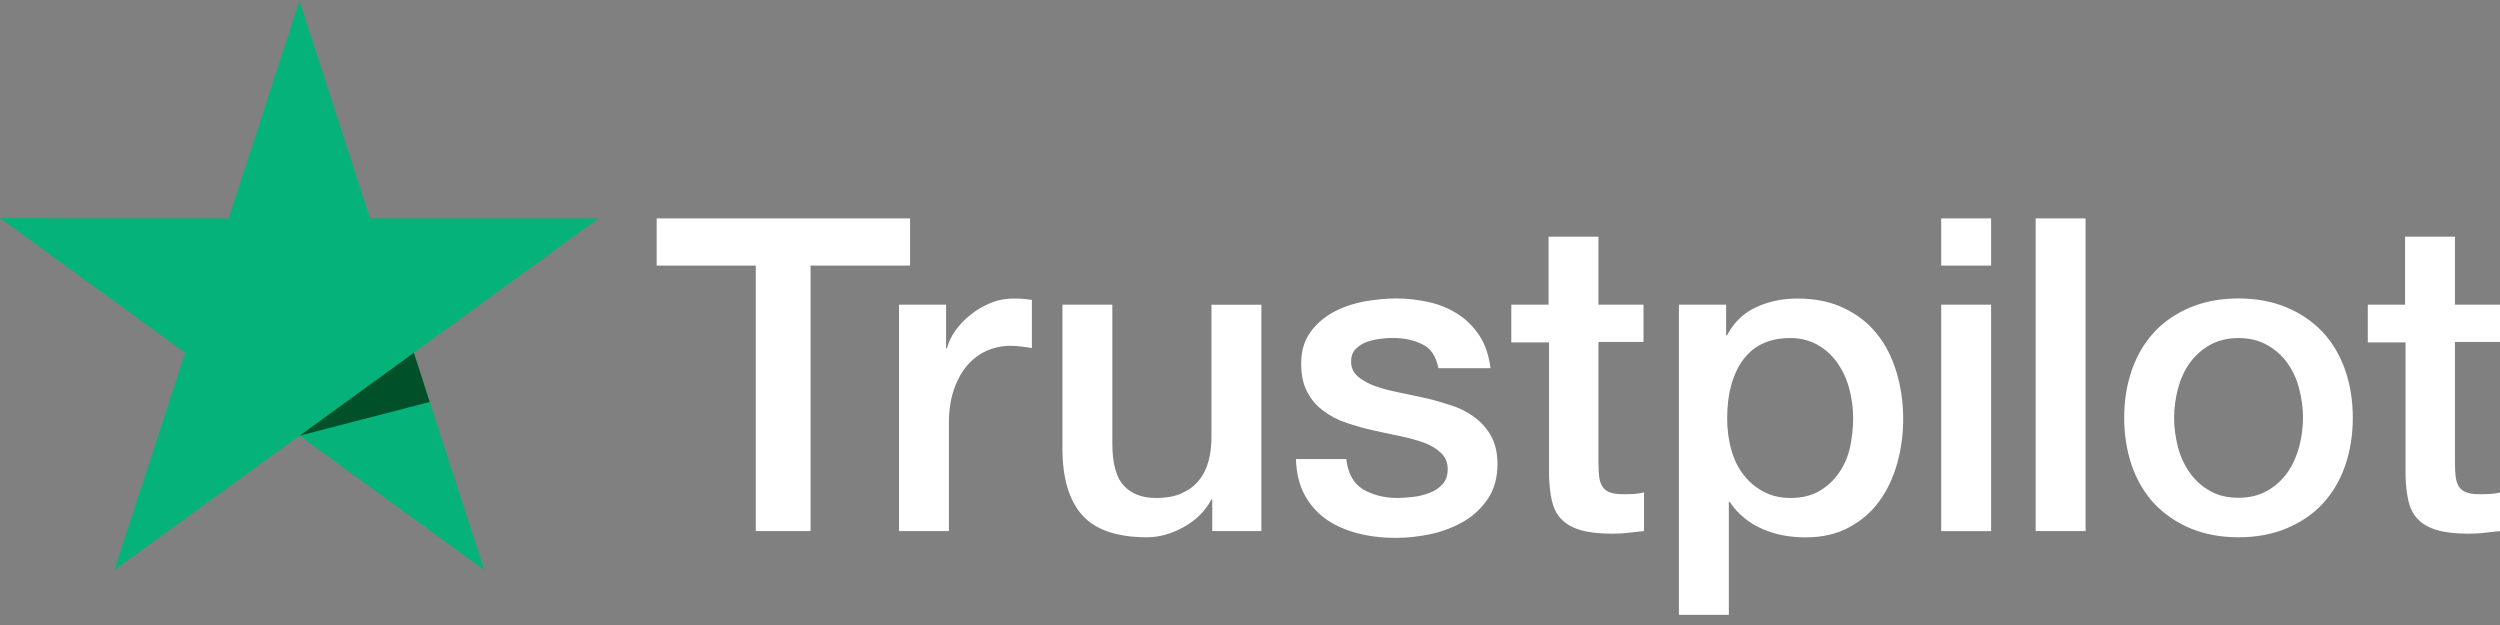
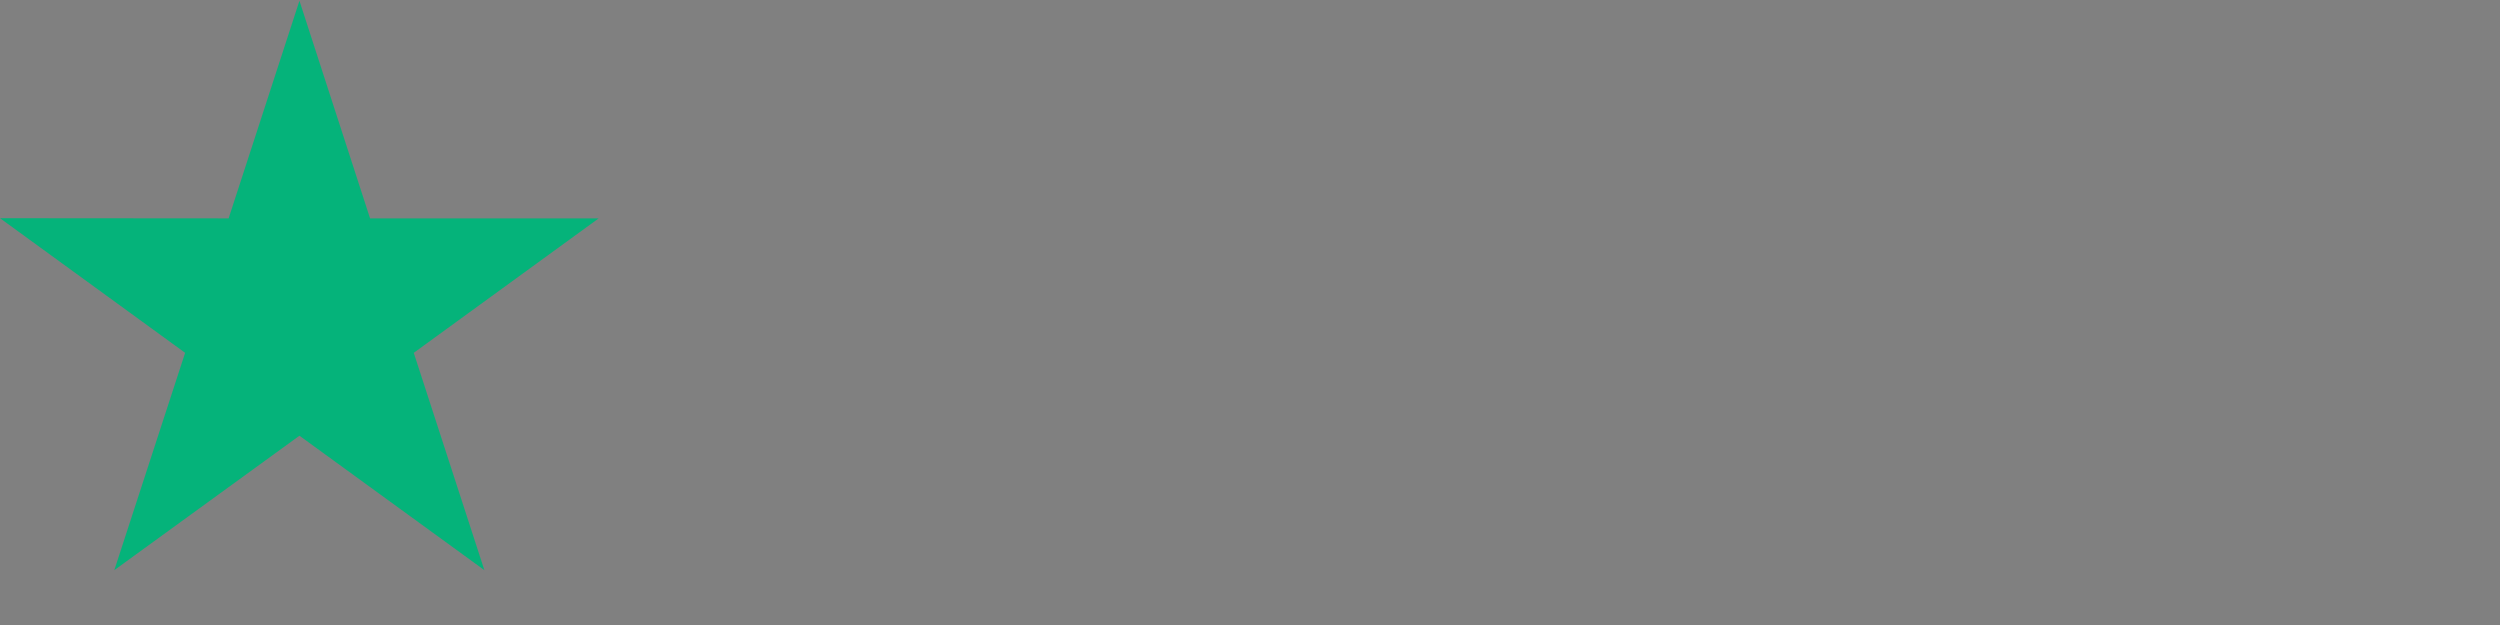
<svg xmlns="http://www.w3.org/2000/svg" width="180" height="45" viewBox="0 0 180 45" fill="none">
  <rect x="0" y="0" width="180" height="45" fill="#808080" stroke="none" />
-   <path d="M47.301 15.723H65.526V19.121H58.361V38.236H54.417V19.121H47.28V15.723H47.294H47.301ZM64.749 21.936H68.118V25.081H68.181C68.293 24.633 68.496 24.206 68.797 23.793C69.099 23.379 69.463 22.98 69.897 22.651C70.324 22.301 70.801 22.035 71.326 21.81C71.851 21.6 72.391 21.495 72.93 21.495C73.343 21.495 73.644 21.509 73.806 21.53C73.967 21.544 74.121 21.579 74.296 21.593V25.06C74.044 25.011 73.785 24.983 73.518 24.948C73.252 24.913 72.993 24.899 72.741 24.899C72.138 24.899 71.564 25.025 71.025 25.264C70.486 25.502 70.023 25.866 69.624 26.328C69.225 26.805 68.909 27.379 68.671 28.079C68.433 28.78 68.321 29.571 68.321 30.482V38.236H64.728V21.951H64.742L64.749 21.936ZM90.812 38.236H87.282V35.966H87.219C86.778 36.793 86.126 37.444 85.251 37.935C84.375 38.425 83.486 38.684 82.582 38.684C80.439 38.684 78.877 38.159 77.924 37.094C76.972 36.029 76.495 34.425 76.495 32.282V21.936H80.089V31.932C80.089 33.361 80.362 34.376 80.915 34.965C81.454 35.553 82.232 35.854 83.219 35.854C83.983 35.854 84.599 35.742 85.111 35.504C85.622 35.266 86.035 34.965 86.337 34.565C86.652 34.187 86.876 33.711 87.023 33.165C87.163 32.625 87.226 32.037 87.226 31.399V21.943H90.819V38.229L90.812 38.236ZM96.927 33.011C97.039 34.061 97.439 34.79 98.118 35.217C98.818 35.63 99.645 35.854 100.612 35.854C100.948 35.854 101.326 35.819 101.753 35.777C102.181 35.728 102.594 35.616 102.958 35.476C103.336 35.336 103.644 35.112 103.897 34.825C104.135 34.537 104.247 34.173 104.233 33.711C104.219 33.249 104.044 32.87 103.722 32.583C103.406 32.282 103.007 32.058 102.517 31.869C102.026 31.694 101.466 31.532 100.836 31.406C100.198 31.28 99.561 31.133 98.909 30.993C98.244 30.853 97.593 30.657 96.969 30.454C96.353 30.251 95.793 29.963 95.302 29.592C94.812 29.242 94.413 28.78 94.126 28.226C93.824 27.673 93.684 26.987 93.684 26.16C93.684 25.271 93.908 24.542 94.336 23.933C94.763 23.33 95.323 22.854 95.975 22.49C96.64 22.126 97.376 21.873 98.181 21.712C98.993 21.572 99.771 21.488 100.499 21.488C101.34 21.488 102.153 21.586 102.916 21.761C103.679 21.936 104.38 22.224 104.996 22.637C105.613 23.036 106.124 23.561 106.537 24.192C106.951 24.829 107.203 25.607 107.315 26.51H103.567C103.392 25.649 103.014 25.067 102.391 24.78C101.774 24.479 101.06 24.332 100.261 24.332C100.009 24.332 99.708 24.346 99.358 24.395C99.007 24.444 98.692 24.521 98.37 24.633C98.069 24.745 97.817 24.92 97.593 25.145C97.389 25.369 97.278 25.656 97.278 26.02C97.278 26.468 97.439 26.811 97.74 27.085C98.041 27.358 98.44 27.575 98.93 27.771C99.421 27.946 99.981 28.107 100.612 28.233C101.249 28.36 101.9 28.507 102.566 28.647C103.217 28.787 103.855 28.983 104.485 29.186C105.122 29.389 105.676 29.676 106.166 30.041C106.656 30.405 107.056 30.853 107.357 31.392C107.658 31.932 107.819 32.618 107.819 33.41C107.819 34.376 107.595 35.189 107.154 35.875C106.705 36.541 106.138 37.101 105.438 37.514C104.737 37.928 103.946 38.243 103.084 38.439C102.223 38.628 101.368 38.726 100.528 38.726C99.491 38.726 98.538 38.614 97.67 38.376C96.794 38.138 96.031 37.788 95.4 37.325C94.763 36.849 94.258 36.261 93.894 35.56C93.53 34.86 93.341 34.019 93.306 33.053H96.927V33.017V33.011ZM108.779 21.936H111.496V17.04H115.09V21.936H118.333V24.619H115.09V33.326C115.09 33.704 115.104 34.026 115.139 34.313C115.167 34.587 115.251 34.825 115.363 35.014C115.475 35.203 115.65 35.35 115.888 35.441C116.126 35.539 116.428 35.581 116.841 35.581C117.093 35.581 117.352 35.581 117.604 35.567C117.856 35.553 118.116 35.518 118.368 35.455V38.236C117.969 38.285 117.576 38.313 117.205 38.362C116.827 38.411 116.442 38.425 116.042 38.425C115.09 38.425 114.326 38.327 113.752 38.152C113.178 37.977 112.715 37.703 112.4 37.36C112.064 37.01 111.861 36.583 111.735 36.057C111.623 35.532 111.545 34.93 111.531 34.264V24.654H108.814V21.936H108.779ZM120.875 21.936H124.28V24.143H124.343C124.854 23.19 125.547 22.525 126.458 22.112C127.361 21.698 128.335 21.495 129.4 21.495C130.689 21.495 131.802 21.719 132.755 22.182C133.708 22.63 134.506 23.246 135.136 24.038C135.774 24.829 136.236 25.754 136.551 26.805C136.867 27.855 137.028 28.983 137.028 30.174C137.028 31.273 136.888 32.338 136.6 33.354C136.313 34.383 135.886 35.294 135.312 36.085C134.737 36.877 134.009 37.5 133.119 37.977C132.23 38.453 131.2 38.691 129.988 38.691C129.463 38.691 128.938 38.642 128.412 38.551C127.887 38.453 127.376 38.299 126.906 38.089C126.43 37.886 125.968 37.612 125.568 37.276C125.155 36.94 124.819 36.562 124.539 36.134H124.476V44.267H120.882V21.943L120.875 21.936ZM133.427 30.104C133.427 29.375 133.329 28.661 133.14 27.96C132.951 27.26 132.664 26.657 132.286 26.118C131.907 25.579 131.424 25.151 130.871 24.829C130.296 24.514 129.645 24.339 128.916 24.339C127.404 24.339 126.262 24.864 125.498 25.915C124.735 26.966 124.357 28.36 124.357 30.111C124.357 30.937 124.455 31.701 124.658 32.401C124.861 33.102 125.148 33.704 125.561 34.215C125.961 34.727 126.437 35.119 126.99 35.406C127.544 35.707 128.195 35.854 128.93 35.854C129.757 35.854 130.436 35.679 131.011 35.343C131.585 35.007 132.047 34.565 132.412 34.04C132.776 33.501 133.049 32.898 133.203 32.212C133.343 31.526 133.427 30.832 133.427 30.118V30.104ZM139.766 15.723H143.36V19.121H139.766V15.723ZM139.766 21.936H143.36V38.243H139.766V21.936ZM146.568 15.723H150.161V38.236H146.568V15.723ZM161.172 38.684C159.869 38.684 158.706 38.46 157.691 38.033C156.675 37.605 155.814 37.003 155.099 36.254C154.399 35.49 153.859 34.587 153.495 33.536C153.131 32.485 152.942 31.329 152.942 30.069C152.942 28.808 153.131 27.687 153.495 26.636C153.859 25.586 154.399 24.682 155.099 23.919C155.799 23.155 156.675 22.567 157.691 22.14C158.706 21.712 159.869 21.488 161.172 21.488C162.475 21.488 163.637 21.712 164.653 22.14C165.669 22.567 166.53 23.169 167.245 23.919C167.945 24.682 168.485 25.586 168.849 26.636C169.213 27.687 169.402 28.829 169.402 30.069C169.402 31.308 169.213 32.485 168.849 33.536C168.485 34.587 167.945 35.49 167.245 36.254C166.544 37.017 165.669 37.605 164.653 38.033C163.637 38.46 162.475 38.684 161.172 38.684ZM161.172 35.84C161.963 35.84 162.664 35.665 163.252 35.329C163.841 34.993 164.317 34.551 164.702 34.012C165.08 33.473 165.354 32.849 165.543 32.17C165.718 31.483 165.816 30.79 165.816 30.076C165.816 29.361 165.718 28.696 165.543 27.995C165.368 27.295 165.08 26.692 164.702 26.153C164.324 25.614 163.841 25.186 163.252 24.85C162.664 24.514 161.963 24.339 161.172 24.339C160.38 24.339 159.68 24.514 159.092 24.85C158.503 25.186 158.027 25.628 157.649 26.153C157.27 26.692 156.997 27.295 156.808 27.995C156.633 28.696 156.535 29.375 156.535 30.076C156.535 30.776 156.633 31.491 156.808 32.17C156.983 32.856 157.27 33.473 157.649 34.012C158.027 34.551 158.503 35 159.092 35.329C159.68 35.679 160.38 35.84 161.172 35.84ZM170.446 21.936H173.164V17.04H176.757V21.936H180V24.619H176.757V33.326C176.757 33.704 176.771 34.026 176.806 34.313C176.834 34.587 176.918 34.825 177.03 35.014C177.142 35.203 177.317 35.35 177.555 35.441C177.793 35.539 178.095 35.581 178.508 35.581C178.76 35.581 179.019 35.581 179.271 35.567C179.524 35.553 179.783 35.518 180.035 35.455V38.236C179.636 38.285 179.236 38.313 178.872 38.362C178.494 38.411 178.109 38.425 177.709 38.425C176.757 38.425 175.993 38.327 175.419 38.152C174.845 37.977 174.382 37.703 174.067 37.36C173.731 37.01 173.528 36.583 173.402 36.057C173.29 35.532 173.213 34.93 173.199 34.264V24.654H170.481V21.936H170.446Z" fill="white" />
  <path d="M43.105 15.723H26.645L21.56 0.055L16.46 15.723L0 15.71L13.329 25.404L8.23 41.051L21.56 31.371L34.875 41.051L29.79 25.404L43.105 15.723Z" fill="#05B37A" />
-   <path d="M30.939 28.941L29.797 25.397L21.567 31.371L30.939 28.941Z" fill="#005129" />
</svg>